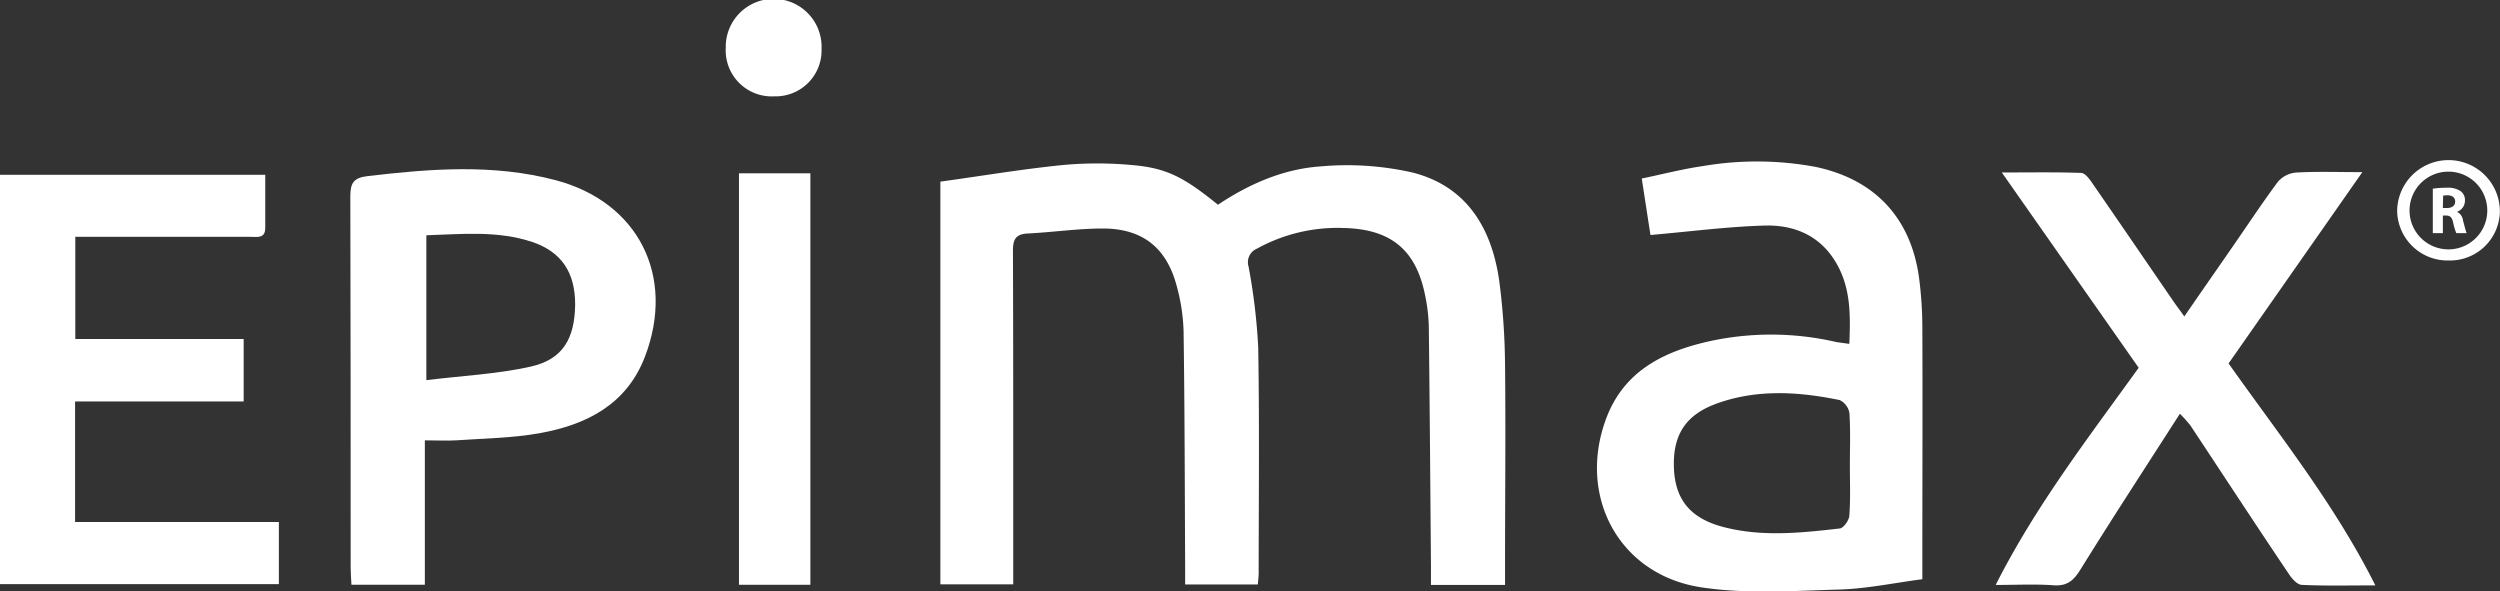
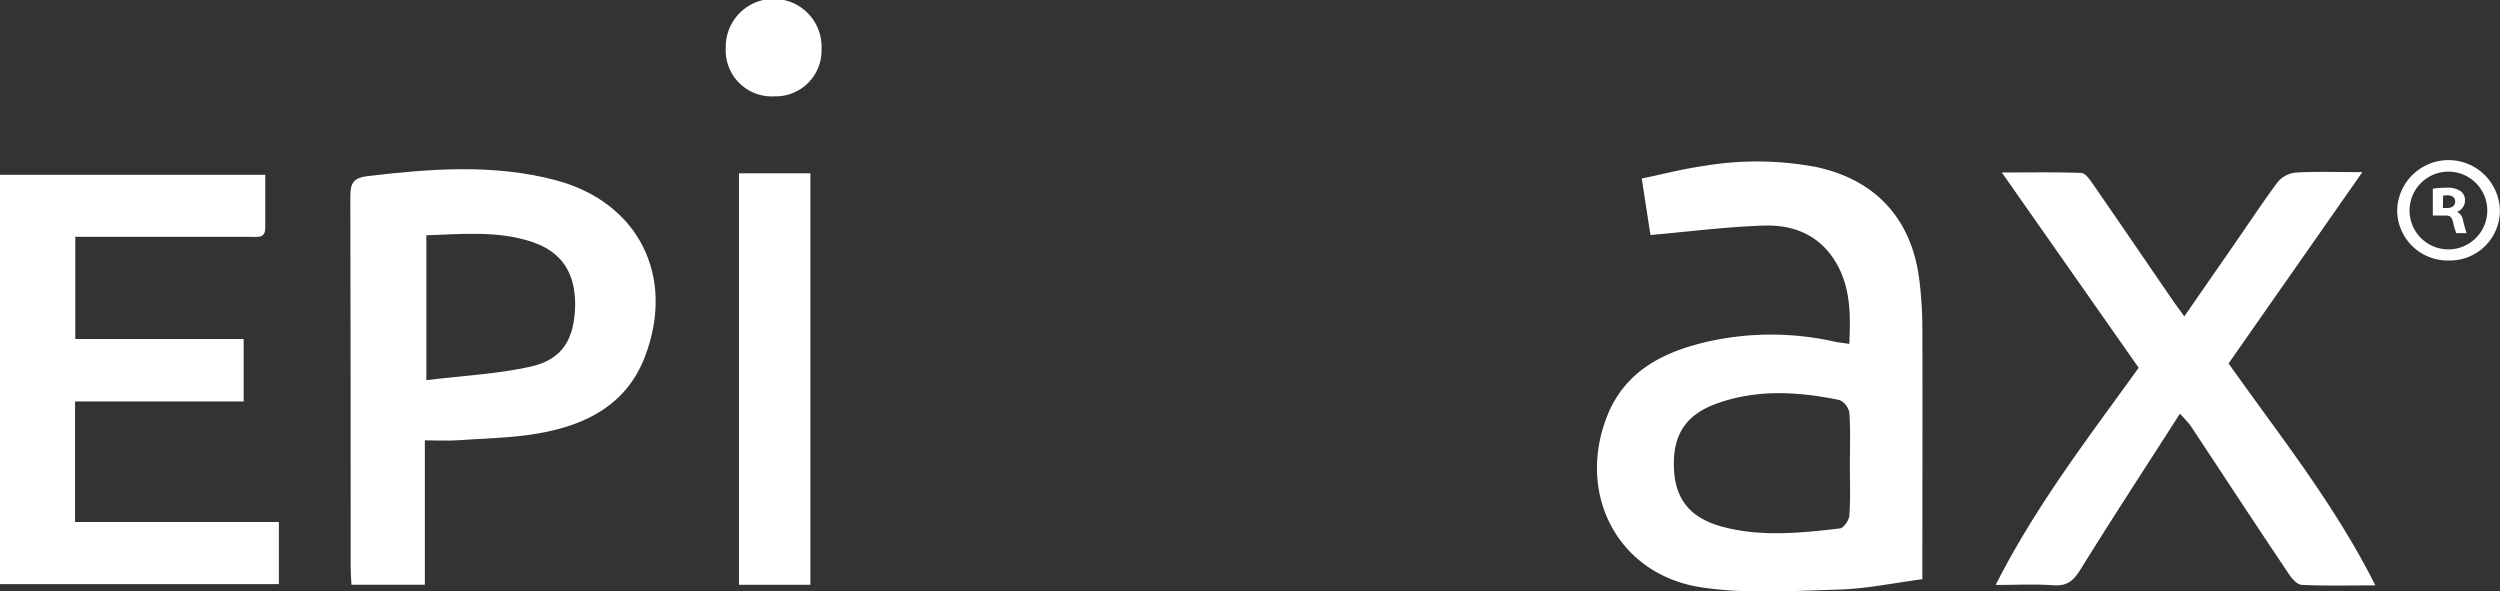
<svg xmlns="http://www.w3.org/2000/svg" id="Layer_1" data-name="Layer 1" viewBox="0 0 450.22 106.51">
  <rect x="0" y="0" width="450.22" height="106.51" fill="#333333" stroke="none" />
  <defs>
    <style>.cls-1{fill:#fff;}</style>
  </defs>
  <title>Epimax_Logo_white</title>
  <g id="bndpB4.tif">
-     <path class="cls-1" d="M298.82,141.55H285.73c0-1.29,0-2.43,0-3.56-.07-14-.08-28-.28-42a34.14,34.14,0,0,0-1.26-8.27c-1.83-6.83-6.13-10.26-13.25-10.28-4.53,0-9.05.68-13.59.9-2.2.12-2.63,1.14-2.63,3.14.07,18.83.05,37.65.05,56.47v3.57H241.65V69c7.31-1,14.71-2.26,22.15-3A67.88,67.88,0,0,1,276,66c6.3.52,9.39,2.1,15.64,7.16,5.57-3.72,11.76-6.44,18.45-6.9a53.24,53.24,0,0,1,16.63,1.11c9.9,2.54,14.34,10.25,15.62,19.84a124.56,124.56,0,0,1,1,14.71c.13,12.06,0,24.13,0,36.19v3.52H330c0-1.2,0-2.31,0-3.42-.12-14.37-.22-28.75-.39-43.13a30.82,30.82,0,0,0-.69-5.73c-1.66-8.14-6.23-11.81-14.63-12a30,30,0,0,0-15.61,3.71,2.65,2.65,0,0,0-1.53,3.23,107.68,107.68,0,0,1,1.74,14.6c.23,13.41.09,26.83.08,40.25C299,139.89,298.89,140.64,298.82,141.55Z" transform="translate(-72.3 -36.29)" />
    <path class="cls-1" d="M405.34,98.22c.22-5.1.27-10-2.29-14.45-2.85-5-7.55-7-12.92-6.86-6.73.19-13.43,1.08-20.6,1.7-.41-2.62-.94-6.09-1.57-10.17,3.72-.77,7.32-1.71,11-2.24a57.71,57.71,0,0,1,20.22.13c10.72,2.22,17.29,9.19,18.73,20.09a69.56,69.56,0,0,1,.58,8.65c.06,14,0,28,0,42v3.53c-5.09.66-10,1.72-15,1.86-8.3.24-16.76.84-24.89-.41-14.79-2.29-22.32-16.49-17-30.51,3.24-8.52,10.41-12,18.7-13.83a52.13,52.13,0,0,1,22.75.19C403.72,98,404.38,98.08,405.34,98.22Zm.1,22c0-3.17.13-6.36-.08-9.52a3.16,3.16,0,0,0-1.75-2.36c-7.46-1.54-15-2-22.27.67-5.68,2.09-7.89,5.86-7.57,11.87.29,5.48,3.05,8.79,8.86,10.31,7,1.83,14,1.07,21,.27.67-.07,1.65-1.46,1.71-2.28C405.57,126.24,405.44,123.25,405.44,120.26Z" transform="translate(-72.3 -36.29)" />
    <path class="cls-1" d="M72.3,141.48V67.77h47.77v9.56c0,2-1.53,1.6-2.7,1.61q-14.09,0-28.17,0H85.86V97.34h30.32v11.25H85.82V130.3h36.7v11.18Z" transform="translate(-72.3 -36.29)" />
    <path class="cls-1" d="M148.81,115.59v26H135.59c-.05-1.06-.14-2.08-.14-3.1,0-22.29,0-44.59-.06-66.89,0-2.46.69-3.31,3.15-3.6,11.3-1.33,22.6-2.21,33.75.72,15,3.94,21.71,17.32,16.15,31.82-3.33,8.66-10.58,12.26-19,13.77-4.92.88-10,.93-15,1.28C152.7,115.69,151,115.59,148.81,115.59Zm.27-36.93v26.09c6.48-.8,12.76-1.09,18.8-2.44,5.75-1.29,7.92-5,8-11.19,0-5.74-2.44-9.47-7.72-11.25C161.93,77.79,155.56,78.45,149.08,78.66Z" transform="translate(-72.3 -36.29)" />
    <path class="cls-1" d="M500.07,141.71c-4.72,0-9,.11-13.21-.09-.83,0-1.83-1.12-2.39-2-6-8.9-11.83-17.84-17.74-26.76a24.87,24.87,0,0,0-1.86-2.06c-6.1,9.52-12.11,18.71-17.87,28-1.27,2.06-2.43,3.08-4.93,2.89-3.27-.24-6.57-.06-10.37-.06,7.19-14.23,16.68-26.5,25.75-39.11L432.8,67.35c5.15,0,9.72-.08,14.28.08.7,0,1.5,1.08,2,1.82,4.89,7.07,9.73,14.17,14.59,21.25.58.85,1.22,1.67,2,2.78,2.74-4,5.31-7.67,7.87-11.37,3-4.29,5.84-8.64,8.94-12.83a4.87,4.87,0,0,1,3.25-1.71c3.75-.22,7.52-.08,12-.08l-24.09,34.45C482.76,114.65,492.69,127,500.07,141.71Z" transform="translate(-72.3 -36.29)" />
    <path class="cls-1" d="M218.24,141.6H205.38V67.5h12.86Z" transform="translate(-72.3 -36.29)" />
    <path class="cls-1" d="M211.72,53.64A8.29,8.29,0,0,1,203,44.91a8.63,8.63,0,1,1,17.25.18A8.27,8.27,0,0,1,211.72,53.64Z" transform="translate(-72.3 -36.29)" />
    <path class="cls-1" d="M513.23,83.2A9.08,9.08,0,0,1,504,74.32a9.25,9.25,0,0,1,18.5.11A9,9,0,0,1,513.23,83.2Zm7-9a7,7,0,1,0-14,0,7,7,0,1,0,14,0Z" transform="translate(-72.3 -36.29)" />
  </g>
-   <path class="cls-1" d="M510.42,70.27a16.69,16.69,0,0,1,2.43-.17,4.12,4.12,0,0,1,2.62.64,2,2,0,0,1,.74,1.69,2.14,2.14,0,0,1-1.43,2v0A2,2,0,0,1,515.86,76c.25.91.51,2,.66,2.28h-1.87a10.48,10.48,0,0,1-.56-1.89c-.22-1-.57-1.28-1.31-1.29h-.55v3.18h-1.81Zm1.81,3.48H513c.91,0,1.45-.46,1.45-1.16s-.51-1.12-1.35-1.13a4.89,4.89,0,0,0-.82.06Z" transform="translate(-72.3 -36.29)" />
+   <path class="cls-1" d="M510.42,70.27a16.69,16.69,0,0,1,2.43-.17,4.12,4.12,0,0,1,2.62.64,2,2,0,0,1,.74,1.69,2.14,2.14,0,0,1-1.43,2v0A2,2,0,0,1,515.86,76c.25.91.51,2,.66,2.28h-1.87a10.48,10.48,0,0,1-.56-1.89c-.22-1-.57-1.28-1.31-1.29h-.55h-1.81Zm1.81,3.48H513c.91,0,1.45-.46,1.45-1.16s-.51-1.12-1.35-1.13a4.89,4.89,0,0,0-.82.06Z" transform="translate(-72.3 -36.29)" />
</svg>